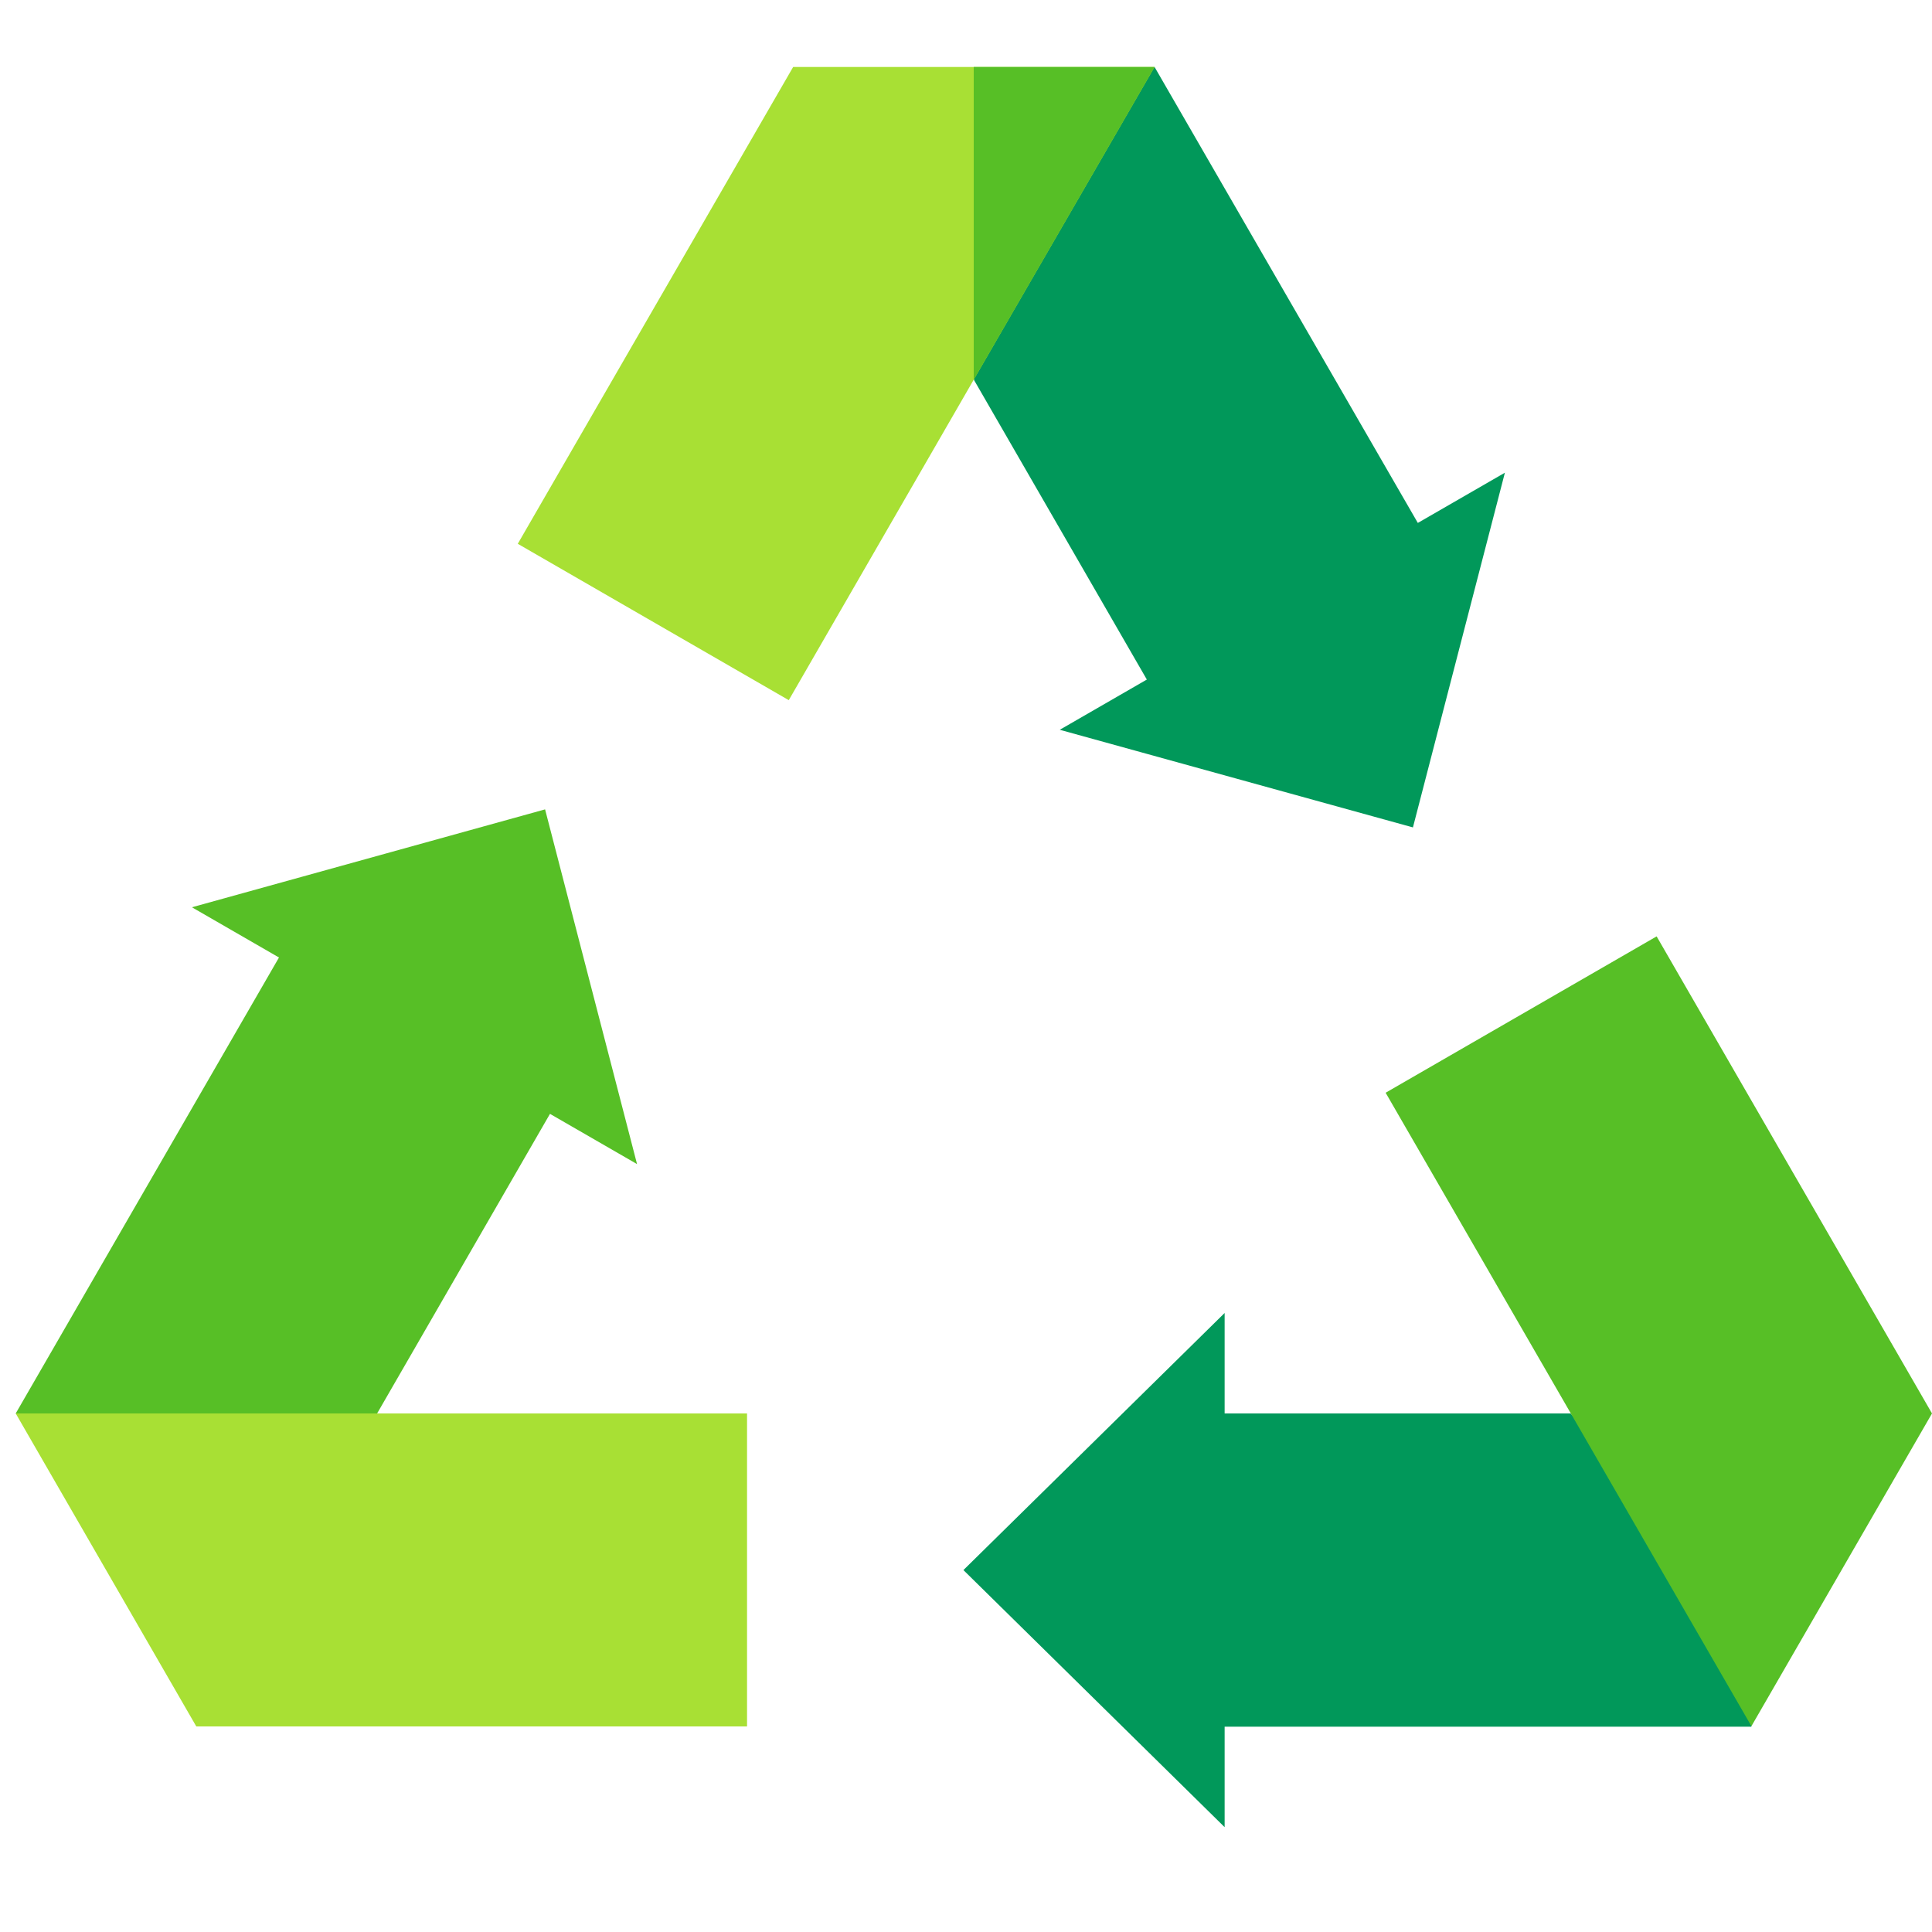
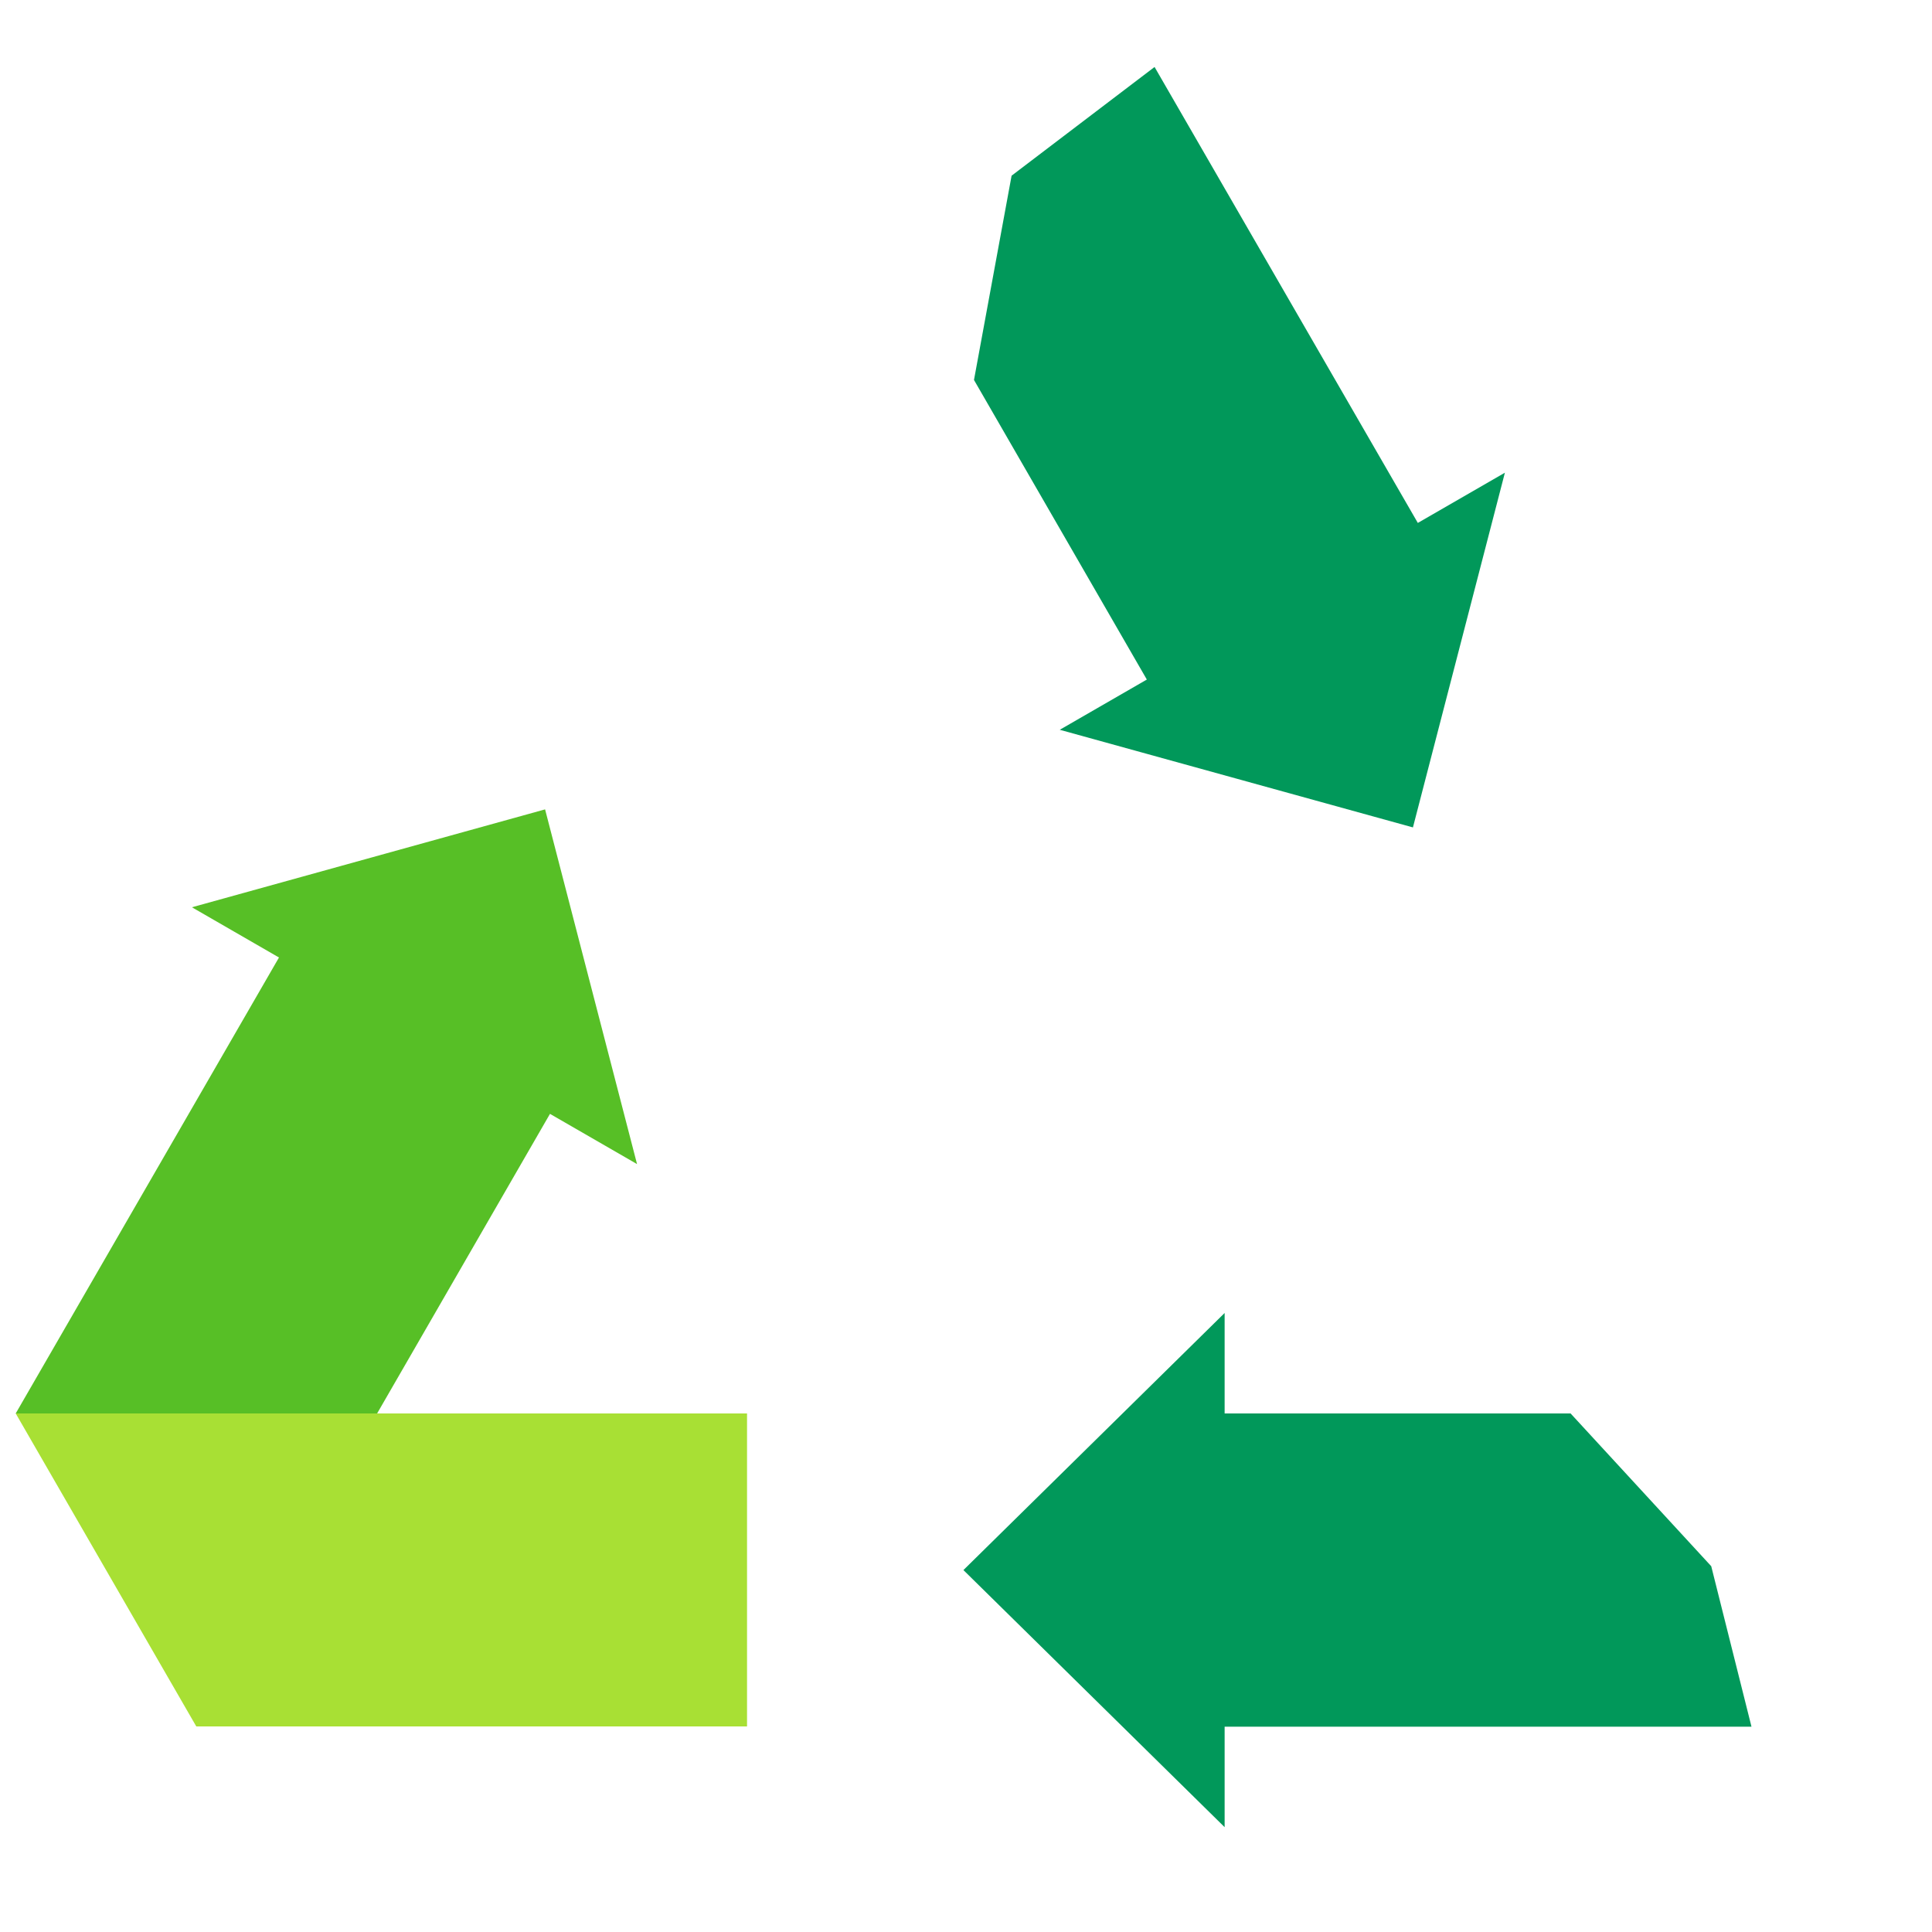
<svg xmlns="http://www.w3.org/2000/svg" version="1.1" id="レイヤー_1" x="0px" y="0px" viewBox="0 0 75 75" style="enable-background:new 0 0 75 75;" xml:space="preserve">
  <style type="text/css">
	.st0{fill:#57BF26;}
	.st1{fill:#01985A;}
	.st2{fill:#A8E034;}
</style>
  <g>
    <path class="st0" d="M0.61,54.87l7.59,2.03l6.44-2.03l6.71-11.63l3.38,1.95l-3.57-13.77L7.45,35.22l3.38,1.95L0.61,54.87z    M0.61,54.87" />
    <path class="st1" d="M44.82,2.6l-5.55,4.22l-1.46,7.93l6.71,11.63l-3.38,1.95l13.71,3.79l3.57-13.77l-3.38,1.95L44.82,2.6z    M44.82,2.6" />
    <path class="st2" d="M0.61,54.87l7.01,12.15h21.38V54.87H0.61z M0.61,54.87" />
    <path class="st1" d="M67.99,67.02l-1.56-6.22l-5.46-5.93H47.54v-3.9l-10.14,9.98l10.14,9.98v-3.9H67.99z M67.99,67.02" />
-     <path class="st2" d="M44.82,2.6L37.8,14.74l-7.18,12.44L20.1,21.11L30.79,2.6H44.82z M44.82,2.6" />
-     <path class="st0" d="M44.82,2.6L37.8,14.74V2.6H44.82z M44.82,2.6" />
-     <path class="st0" d="M64.31,36.35l-10.52,6.07l14.2,24.59L75,54.87L64.31,36.35z M64.31,36.35" />
  </g>
</svg>